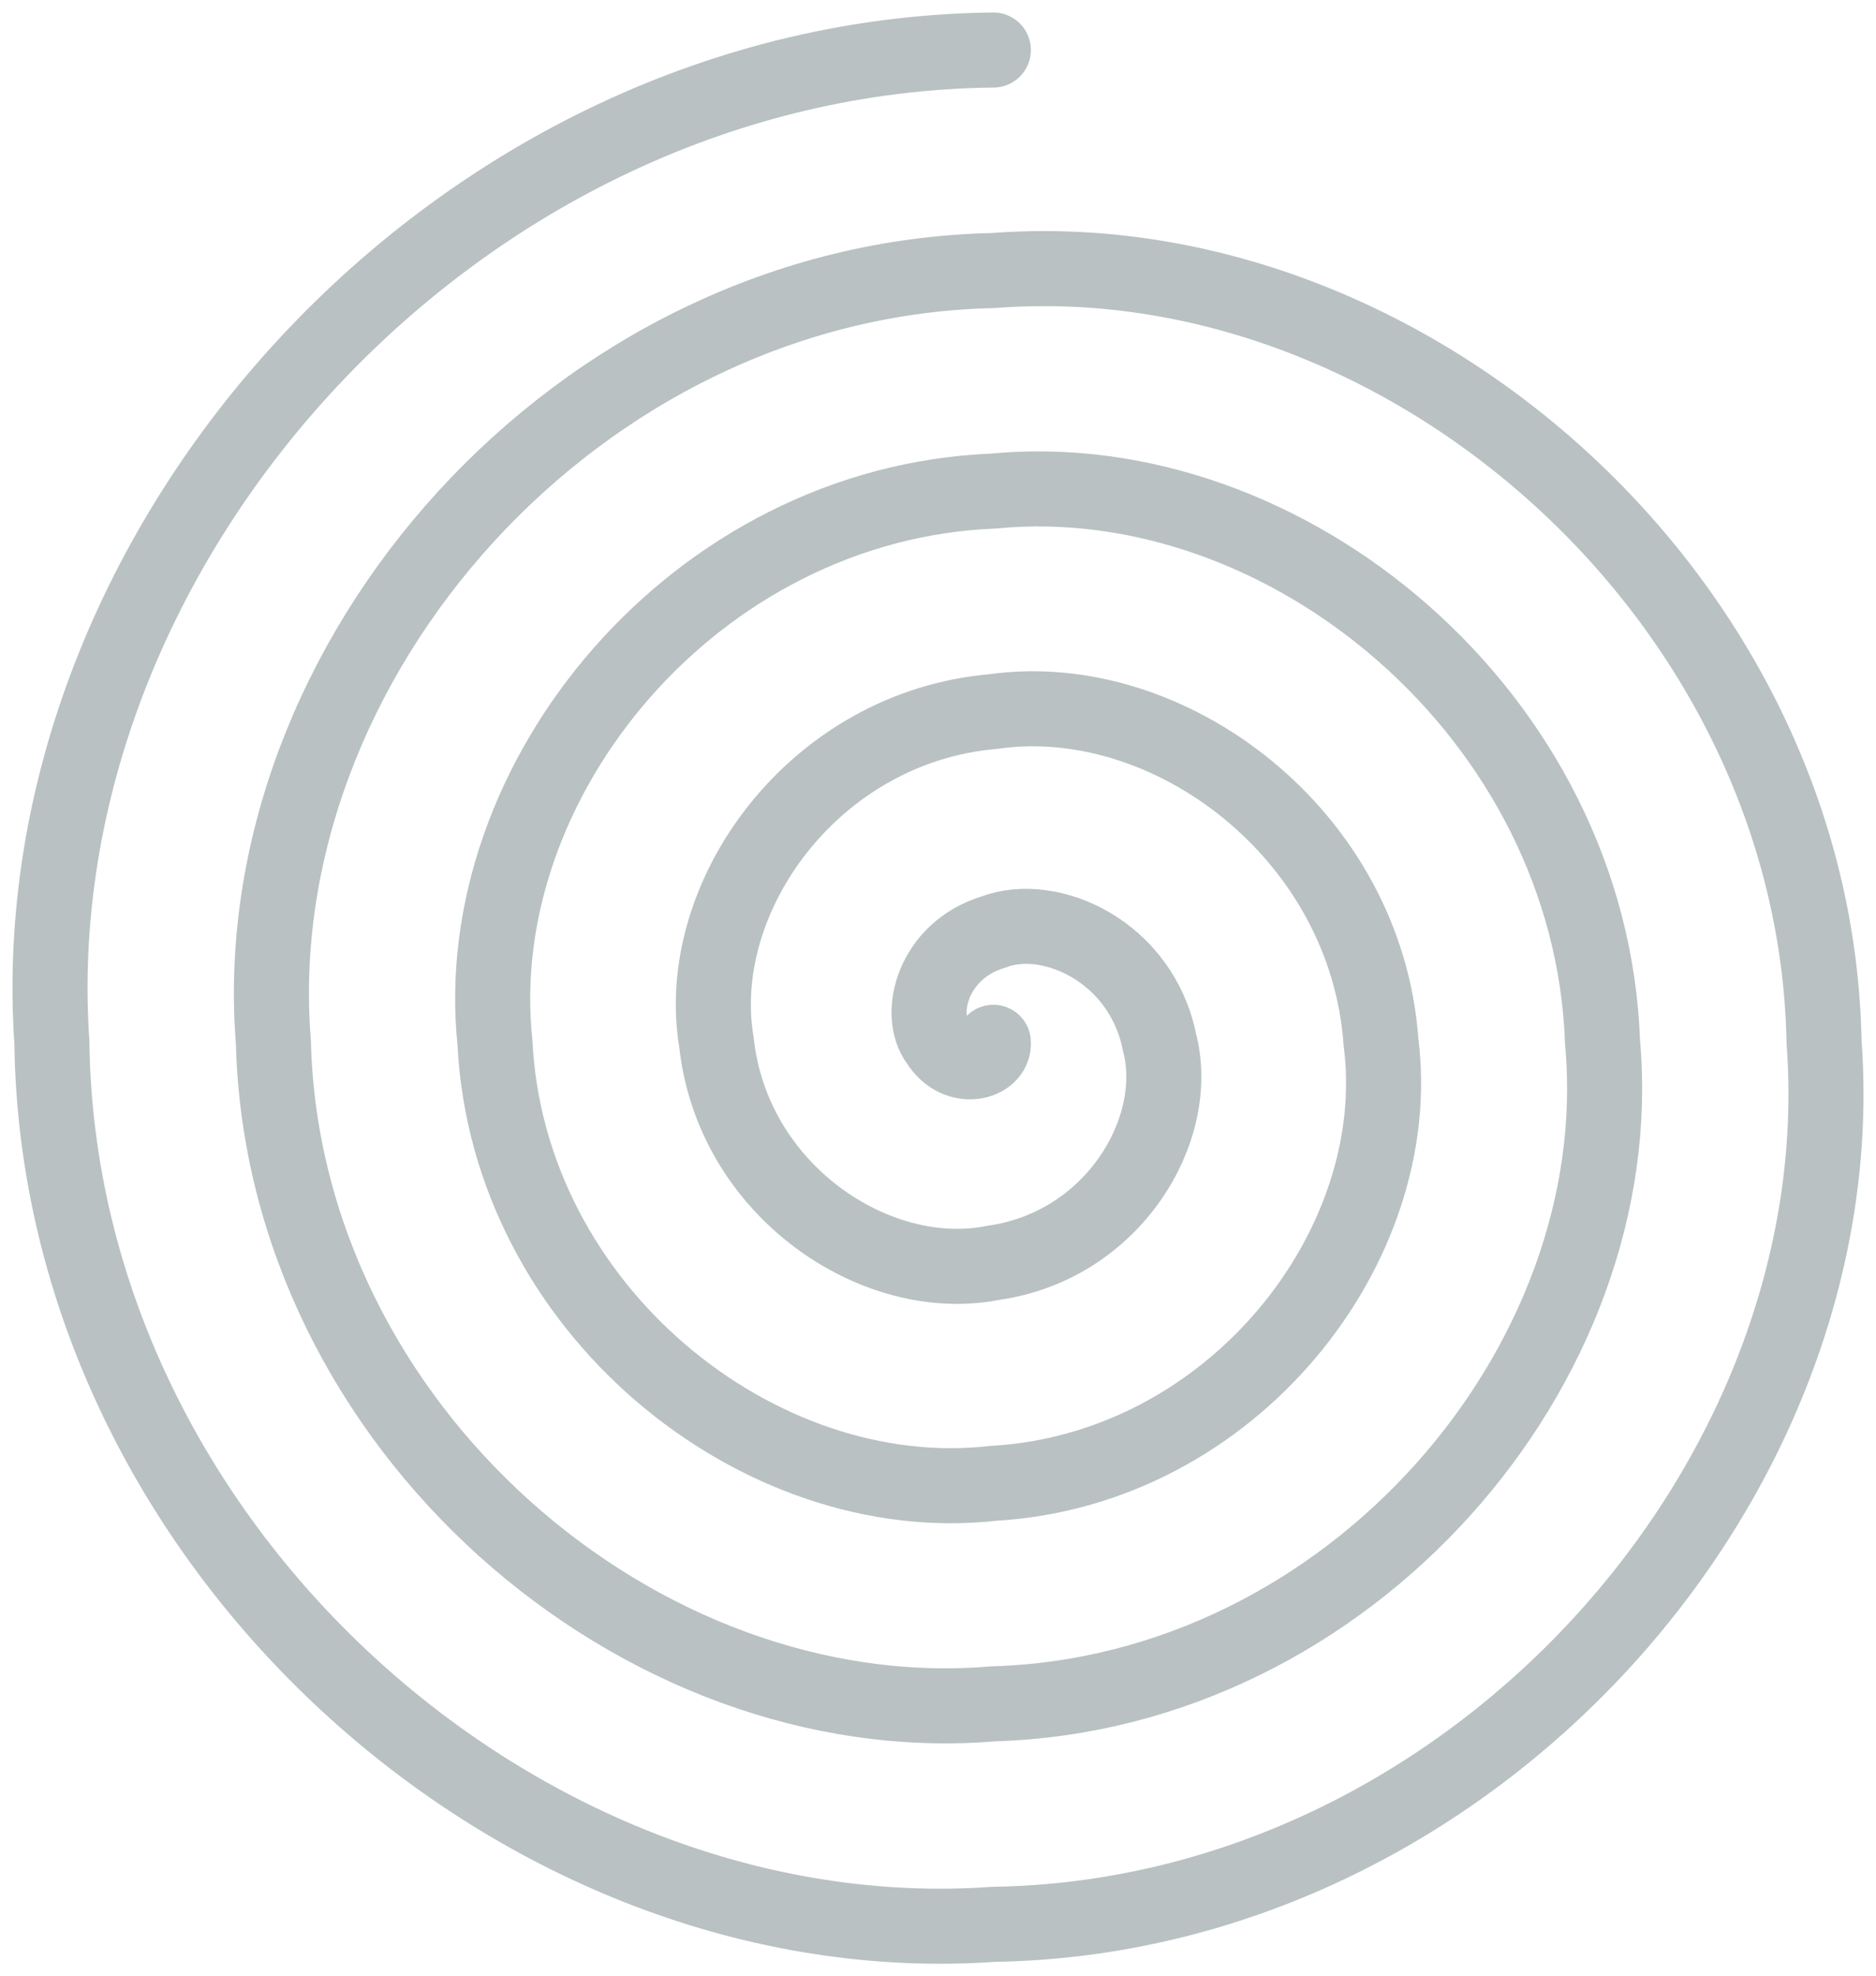
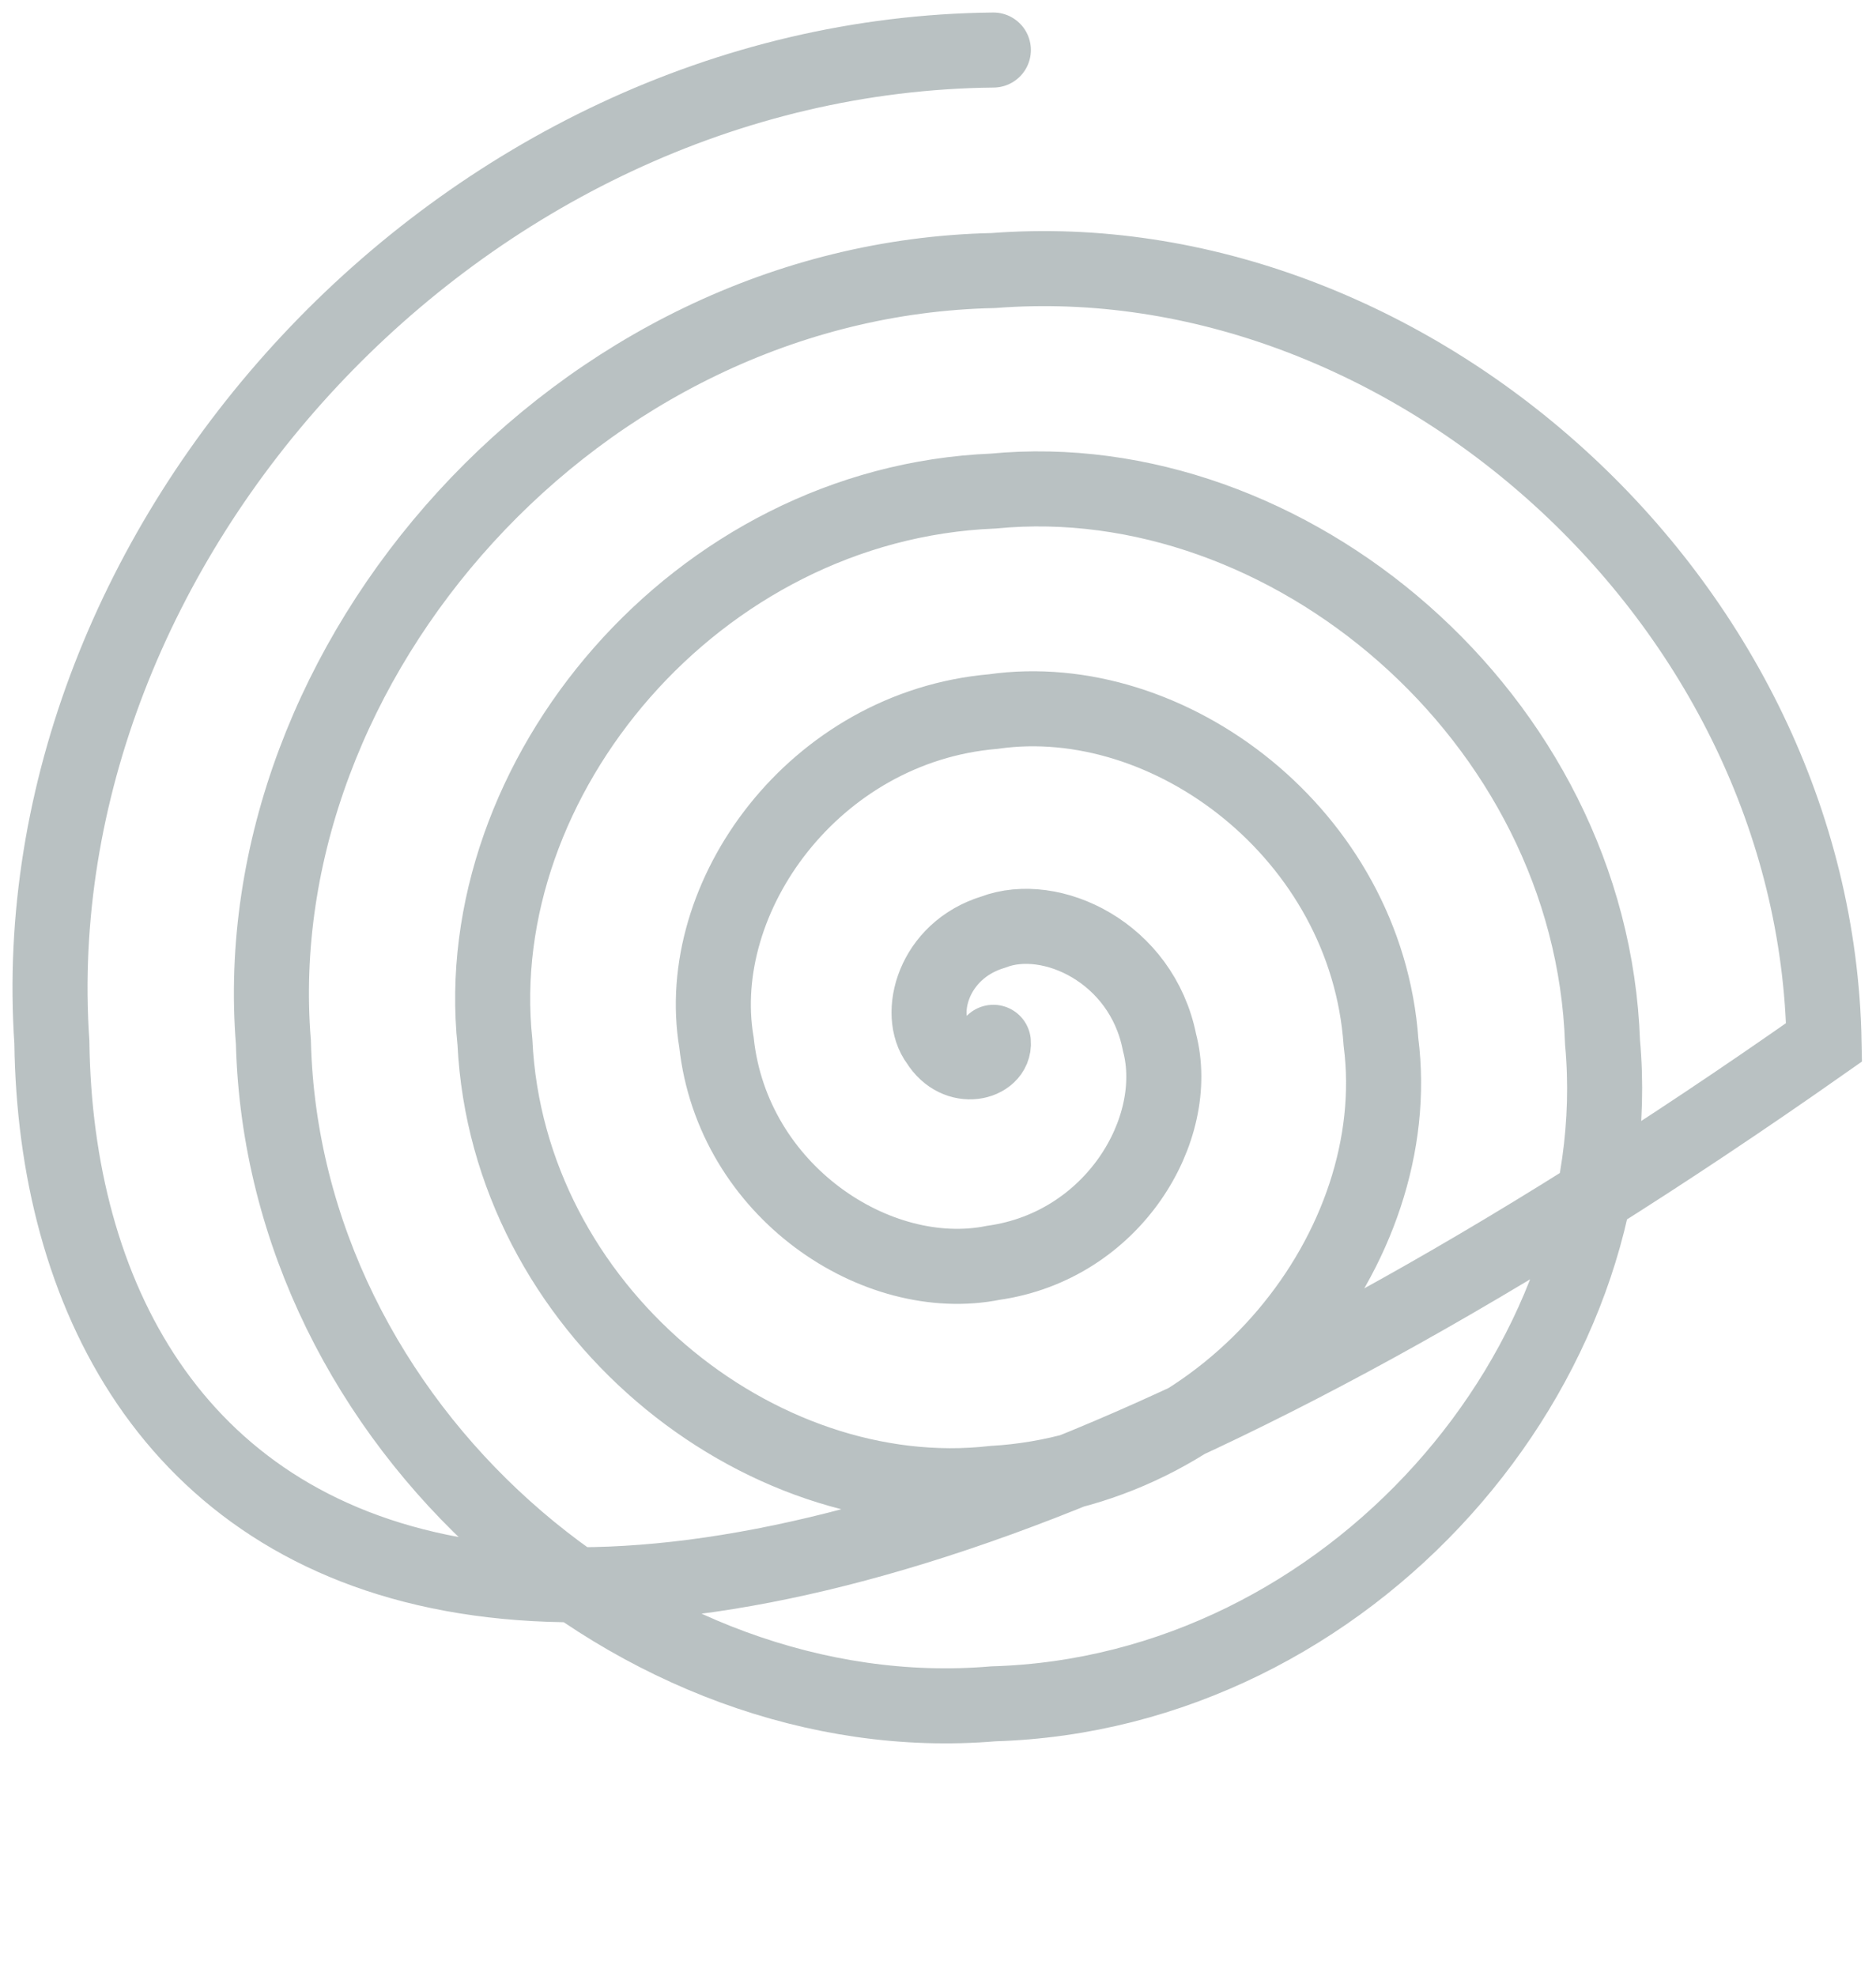
<svg xmlns="http://www.w3.org/2000/svg" width="75" height="79" viewBox="0 0 75 79" fill="none">
-   <path d="M39.713 41.666C39.785 42.474 38.279 42.916 37.499 41.666C36.655 40.562 37.276 37.999 39.713 37.259C42.009 36.383 45.641 38.065 46.355 41.666C47.265 45.129 44.518 49.801 39.713 50.481C35.057 51.417 29.288 47.627 28.643 41.666C27.664 35.851 32.548 29.057 39.713 28.444C46.739 27.441 54.627 33.352 55.211 41.666C56.252 49.834 49.248 58.75 39.713 59.296C30.318 60.366 20.305 52.332 19.787 41.666C18.682 31.139 27.809 20.113 39.713 19.63C51.466 18.499 63.618 28.641 64.067 41.666C65.24 54.546 53.98 67.694 39.713 68.11C25.589 69.308 11.318 57.044 10.93 41.666C9.697 26.434 23.076 11.166 39.713 10.815C56.201 9.55 72.603 23.936 72.924 41.666C74.225 59.258 58.713 76.635 39.713 76.925C20.862 78.252 2.327 61.755 2.074 41.666C0.711 21.723 18.346 2.222 39.713 2" stroke="#143134" stroke-opacity="0.3" stroke-width="3" stroke-linecap="round" />
+   <path d="M39.713 41.666C39.785 42.474 38.279 42.916 37.499 41.666C36.655 40.562 37.276 37.999 39.713 37.259C42.009 36.383 45.641 38.065 46.355 41.666C47.265 45.129 44.518 49.801 39.713 50.481C35.057 51.417 29.288 47.627 28.643 41.666C27.664 35.851 32.548 29.057 39.713 28.444C46.739 27.441 54.627 33.352 55.211 41.666C56.252 49.834 49.248 58.75 39.713 59.296C30.318 60.366 20.305 52.332 19.787 41.666C18.682 31.139 27.809 20.113 39.713 19.63C51.466 18.499 63.618 28.641 64.067 41.666C65.24 54.546 53.98 67.694 39.713 68.11C25.589 69.308 11.318 57.044 10.93 41.666C9.697 26.434 23.076 11.166 39.713 10.815C56.201 9.55 72.603 23.936 72.924 41.666C20.862 78.252 2.327 61.755 2.074 41.666C0.711 21.723 18.346 2.222 39.713 2" stroke="#143134" stroke-opacity="0.3" stroke-width="3" stroke-linecap="round" />
</svg>